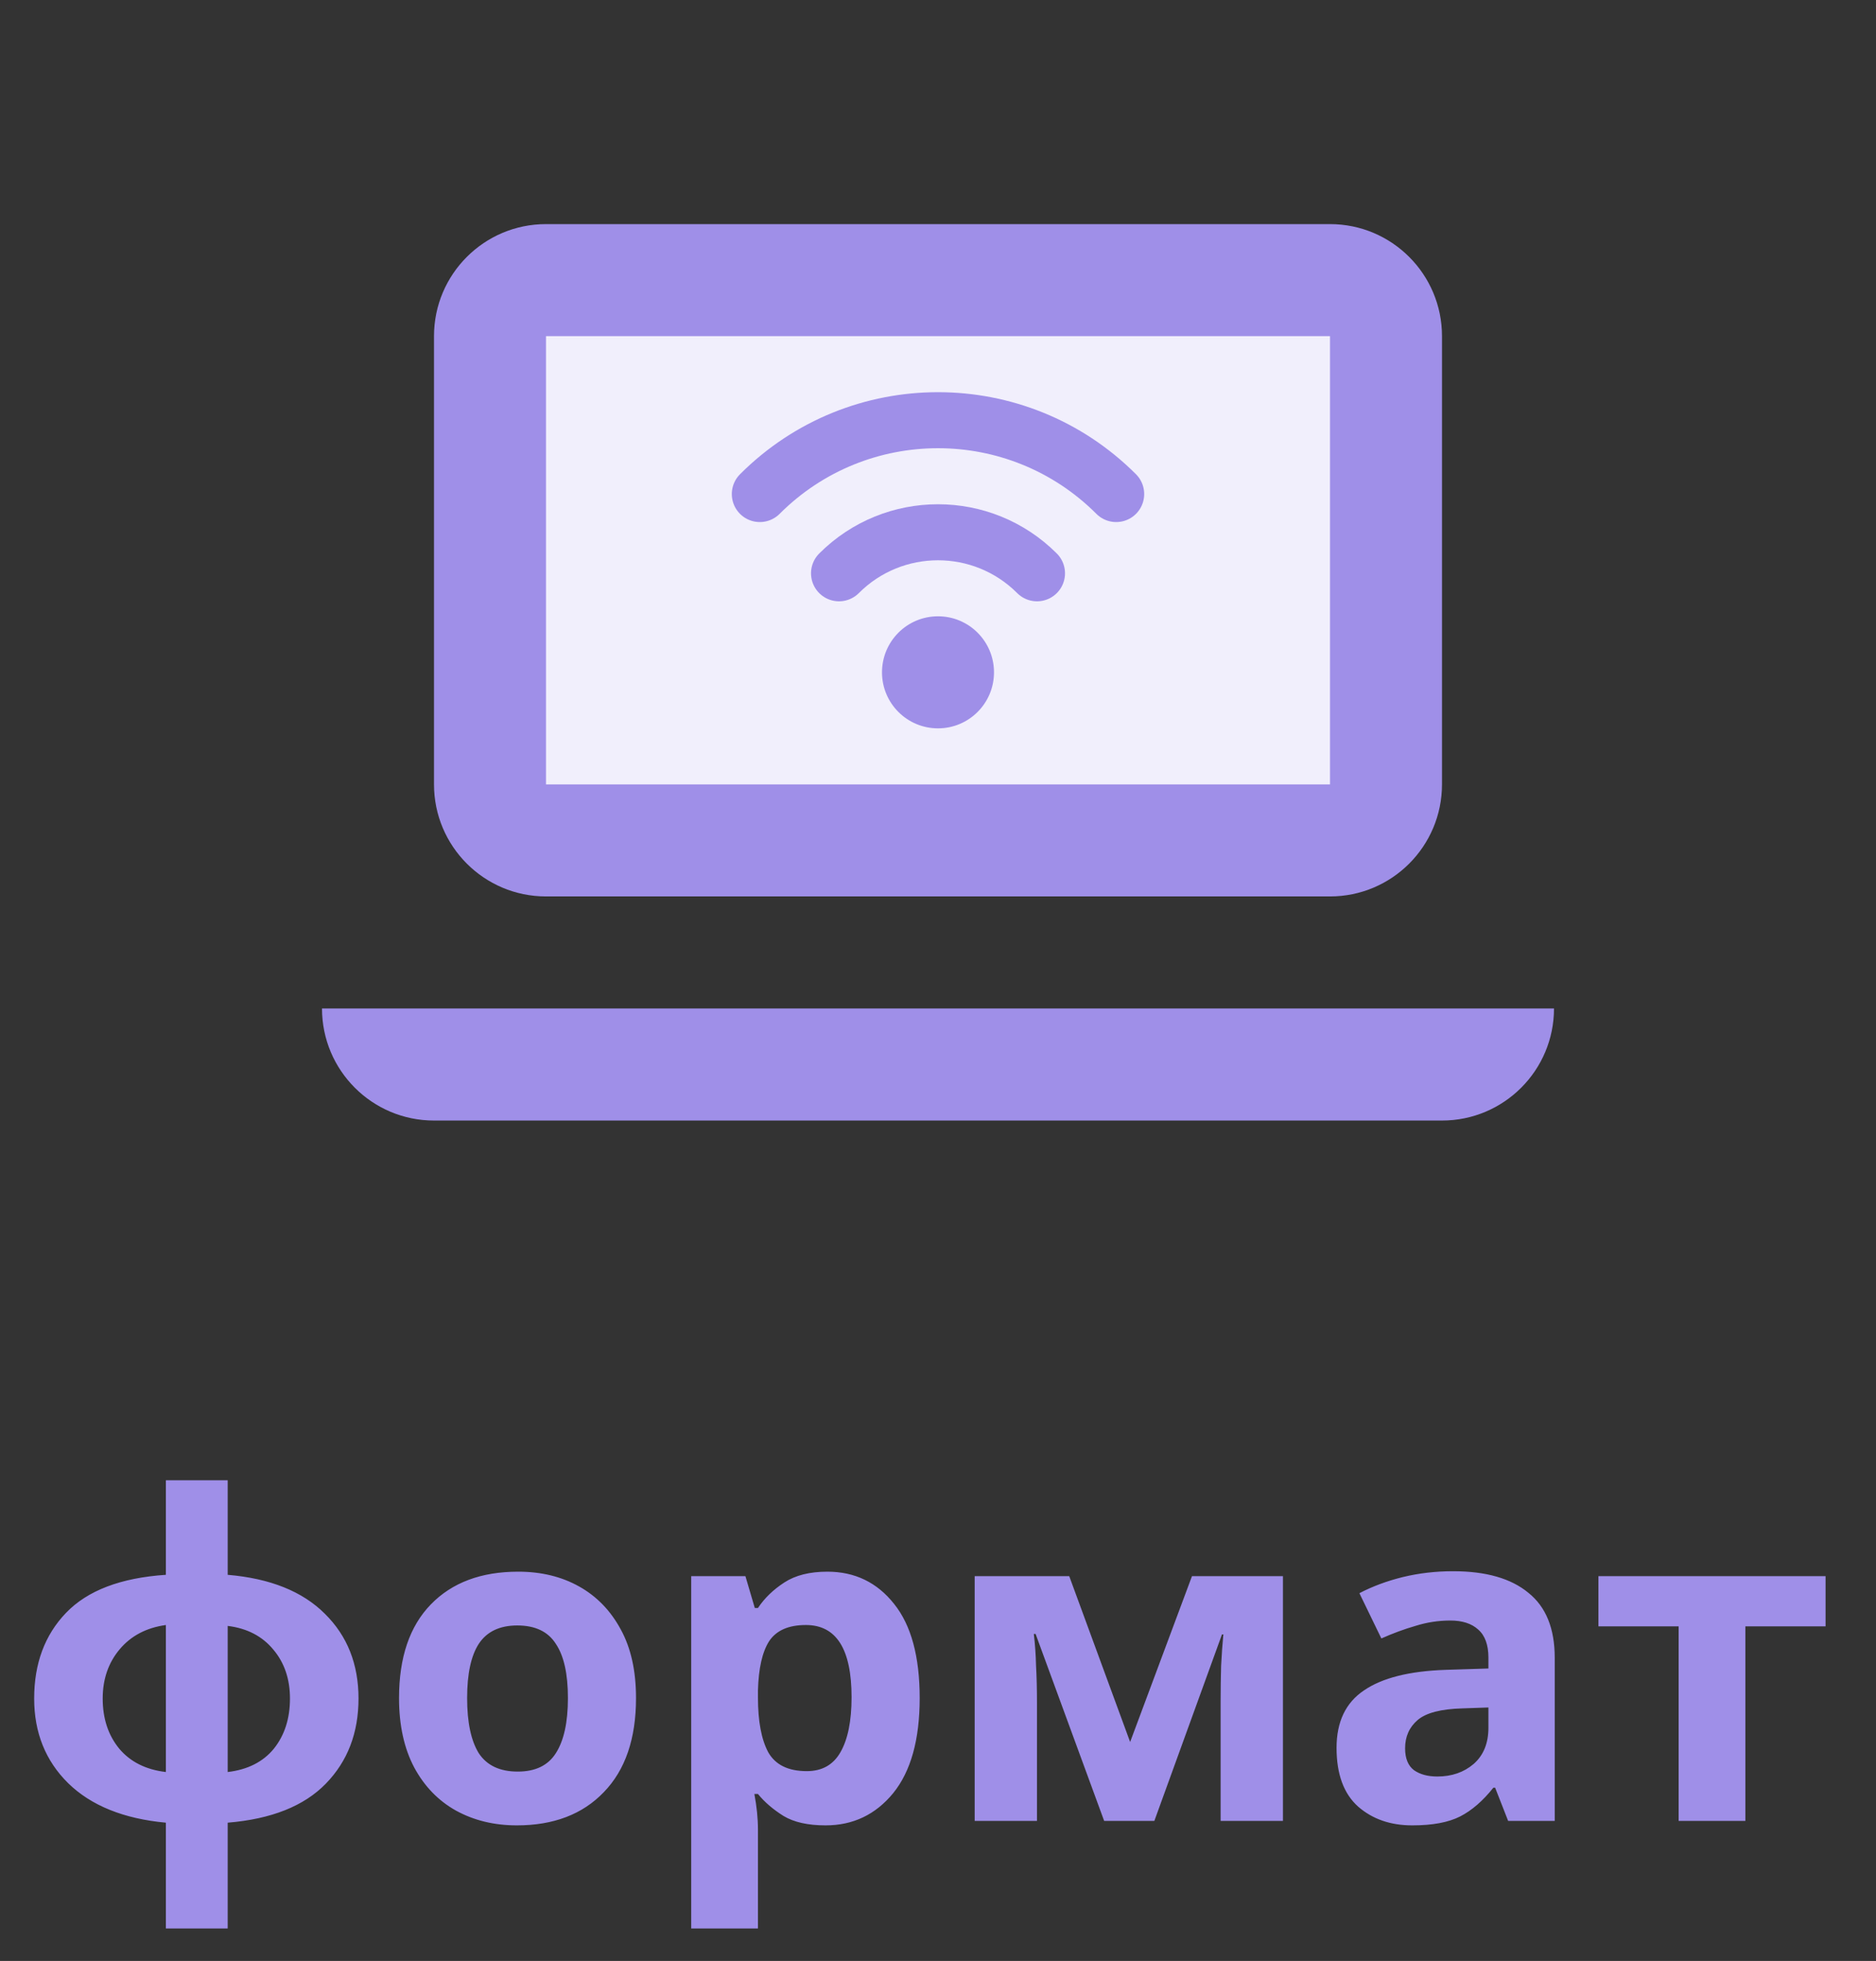
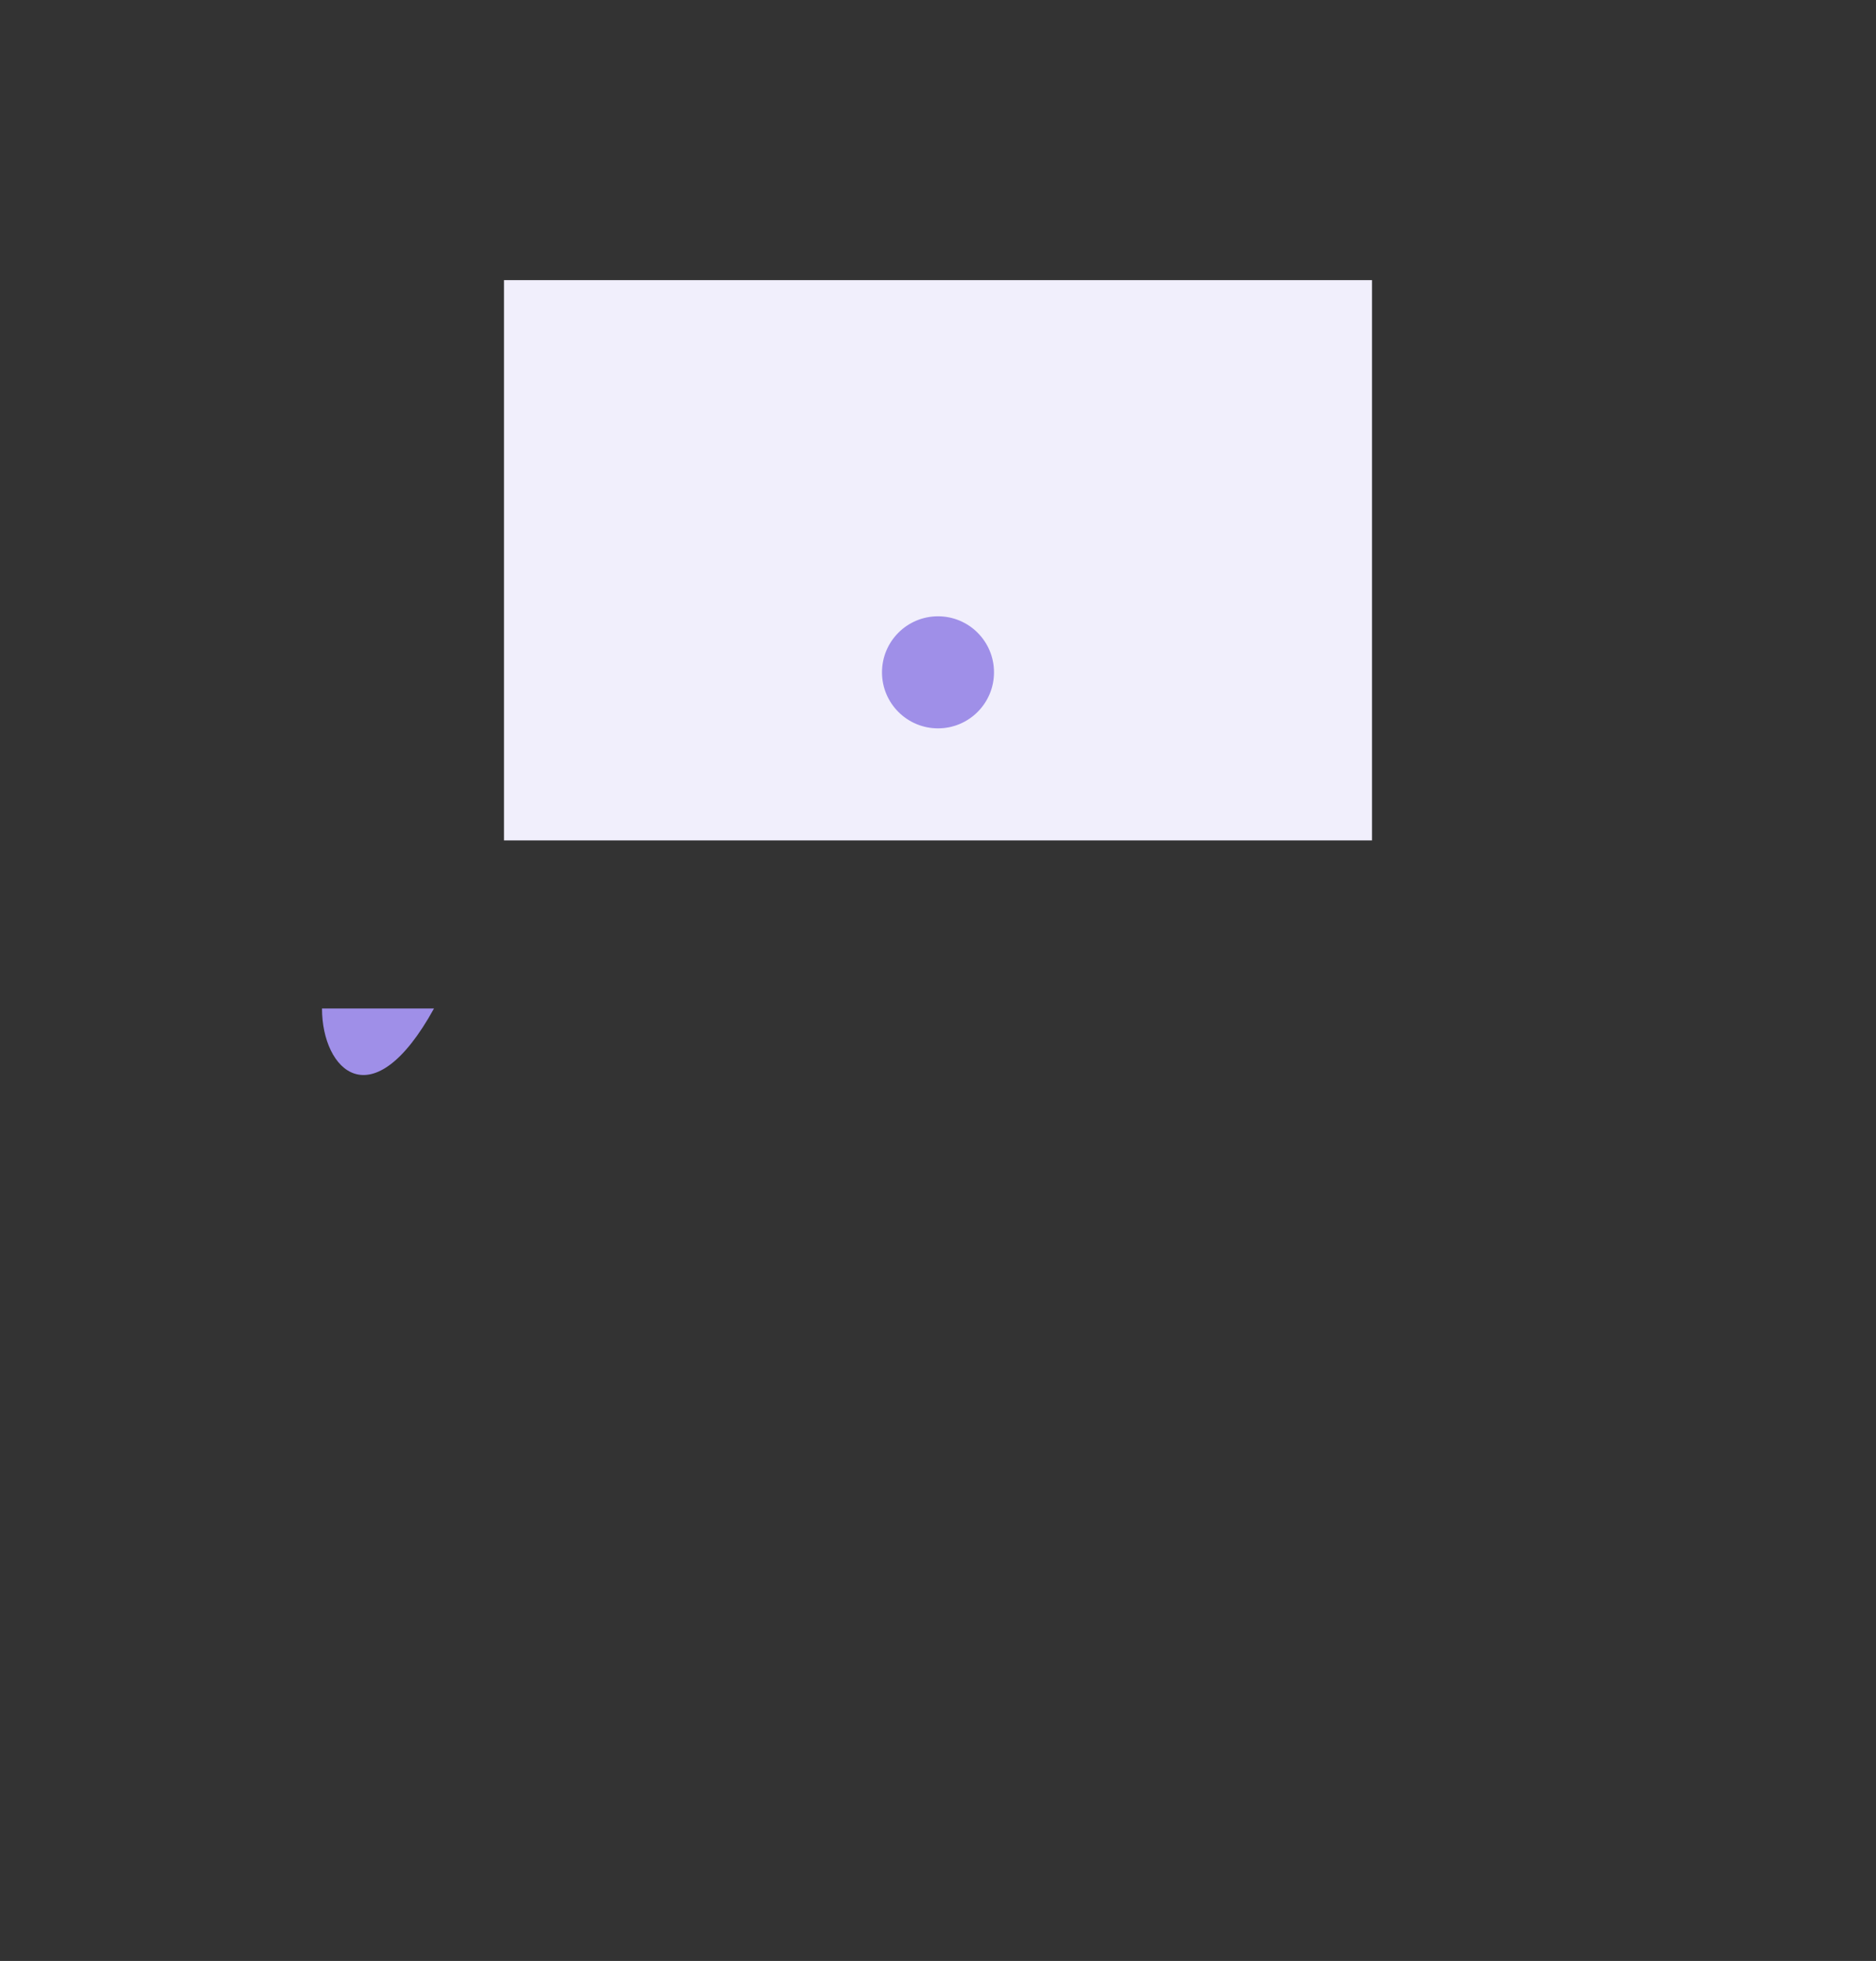
<svg xmlns="http://www.w3.org/2000/svg" width="67" height="70" viewBox="0 0 67 70" fill="none">
  <rect x="0" y="0" width="67" height="70" fill="#333333" stroke="none" />
-   <path d="M8.132 56.216C9.647 56.344 10.804 56.808 11.604 57.608C12.404 58.397 12.804 59.405 12.804 60.632C12.804 61.859 12.415 62.872 11.636 63.672C10.857 64.472 9.689 64.936 8.132 65.064V68.84H5.924V65.064C4.42 64.925 3.257 64.456 2.436 63.656C1.625 62.856 1.22 61.848 1.22 60.632C1.22 59.384 1.599 58.365 2.356 57.576C3.124 56.776 4.313 56.323 5.924 56.216V52.84H8.132V56.216ZM5.924 58.008C5.231 58.104 4.681 58.392 4.276 58.872C3.871 59.352 3.668 59.939 3.668 60.632C3.668 61.347 3.865 61.944 4.26 62.424C4.655 62.893 5.209 63.171 5.924 63.256V58.008ZM8.132 63.256C8.847 63.171 9.396 62.893 9.78 62.424C10.164 61.944 10.356 61.347 10.356 60.632C10.356 59.939 10.159 59.357 9.764 58.888C9.369 58.408 8.825 58.125 8.132 58.04V63.256ZM22.715 60.616C22.715 62.067 22.331 63.187 21.563 63.976C20.806 64.765 19.771 65.16 18.459 65.16C17.649 65.16 16.923 64.984 16.283 64.632C15.654 64.28 15.158 63.768 14.795 63.096C14.433 62.413 14.251 61.587 14.251 60.616C14.251 59.165 14.63 58.051 15.387 57.272C16.145 56.493 17.185 56.104 18.507 56.104C19.329 56.104 20.054 56.28 20.683 56.632C21.313 56.984 21.809 57.496 22.171 58.168C22.534 58.829 22.715 59.645 22.715 60.616ZM16.683 60.616C16.683 61.48 16.822 62.136 17.099 62.584C17.387 63.021 17.851 63.24 18.491 63.24C19.121 63.24 19.574 63.021 19.851 62.584C20.139 62.136 20.283 61.48 20.283 60.616C20.283 59.752 20.139 59.107 19.851 58.68C19.574 58.243 19.115 58.024 18.475 58.024C17.846 58.024 17.387 58.243 17.099 58.68C16.822 59.107 16.683 59.752 16.683 60.616ZM29.549 56.104C30.531 56.104 31.326 56.488 31.933 57.256C32.541 58.013 32.846 59.133 32.846 60.616C32.846 62.099 32.531 63.229 31.901 64.008C31.272 64.776 30.467 65.16 29.485 65.16C28.856 65.16 28.355 65.048 27.982 64.824C27.608 64.589 27.304 64.328 27.07 64.04H26.942C27.027 64.488 27.07 64.915 27.07 65.32V68.84H24.686V56.264H26.622L26.957 57.4H27.07C27.304 57.048 27.619 56.744 28.014 56.488C28.408 56.232 28.92 56.104 29.549 56.104ZM28.782 58.008C28.163 58.008 27.726 58.2 27.47 58.584C27.224 58.968 27.091 59.555 27.07 60.344V60.6C27.07 61.443 27.192 62.093 27.438 62.552C27.694 63 28.152 63.224 28.814 63.224C29.358 63.224 29.758 63 30.014 62.552C30.28 62.093 30.413 61.437 30.413 60.584C30.413 58.867 29.869 58.008 28.782 58.008ZM45.819 56.264V65H43.594V60.712C43.594 60.285 43.6 59.869 43.611 59.464C43.632 59.059 43.658 58.685 43.691 58.344H43.642L41.227 65H39.434L36.986 58.328H36.922C36.965 58.68 36.992 59.059 37.002 59.464C37.024 59.859 37.035 60.296 37.035 60.776V65H34.81V56.264H38.187L40.362 62.184L42.571 56.264H45.819ZM51.895 56.088C53.068 56.088 53.964 56.344 54.583 56.856C55.212 57.357 55.526 58.131 55.526 59.176V65H53.862L53.398 63.816H53.334C52.961 64.285 52.566 64.627 52.151 64.84C51.734 65.053 51.164 65.16 50.438 65.16C49.66 65.16 49.014 64.936 48.502 64.488C47.99 64.029 47.734 63.331 47.734 62.392C47.734 61.464 48.06 60.781 48.711 60.344C49.361 59.896 50.337 59.651 51.639 59.608L53.158 59.56V59.176C53.158 58.717 53.036 58.381 52.791 58.168C52.556 57.955 52.225 57.848 51.798 57.848C51.372 57.848 50.956 57.912 50.55 58.04C50.145 58.157 49.74 58.307 49.334 58.488L48.55 56.872C49.02 56.627 49.537 56.435 50.102 56.296C50.678 56.157 51.276 56.088 51.895 56.088ZM52.23 60.984C51.462 61.005 50.929 61.144 50.63 61.4C50.332 61.656 50.182 61.992 50.182 62.408C50.182 62.771 50.289 63.032 50.502 63.192C50.716 63.341 50.993 63.416 51.334 63.416C51.846 63.416 52.279 63.267 52.63 62.968C52.983 62.659 53.158 62.227 53.158 61.672V60.952L52.23 60.984ZM65.199 58.056H62.335V65H59.951V58.056H57.087V56.264H65.199V58.056Z" fill="#9F8FE8" />
  <path d="M49 10H18V30H49V10Z" fill="#F1EFFC" />
-   <path fill-rule="evenodd" clip-rule="evenodd" d="M15.5 12C15.5 9.791 17.291 8 19.5 8H47.5C49.709 8 51.5 9.791 51.5 12V28C51.5 30.209 49.709 32 47.5 32H19.5C17.291 32 15.5 30.209 15.5 28V12ZM19.5 12H47.5V28H19.5V12Z" fill="#9F8FE8" />
-   <path d="M11.5 36H55.5C55.5 38.209 53.709 40 51.5 40H15.5C13.291 40 11.5 38.209 11.5 36Z" fill="#9F8FE8" />
+   <path d="M11.5 36H55.5H15.5C13.291 40 11.5 38.209 11.5 36Z" fill="#9F8FE8" />
  <path d="M33.5 26C34.605 26 35.5 25.105 35.5 24C35.5 22.895 34.605 22 33.5 22C32.395 22 31.5 22.895 31.5 24C31.5 25.105 32.395 26 33.5 26Z" fill="#9F8FE8" />
-   <path d="M37.036 20.465C35.083 18.512 31.917 18.512 29.965 20.465" stroke="#9F8FE8" stroke-width="2" stroke-linecap="round" />
-   <path d="M39.864 17.636C36.349 14.121 30.651 14.121 27.136 17.636" stroke="#9F8FE8" stroke-width="2" stroke-linecap="round" />
</svg>